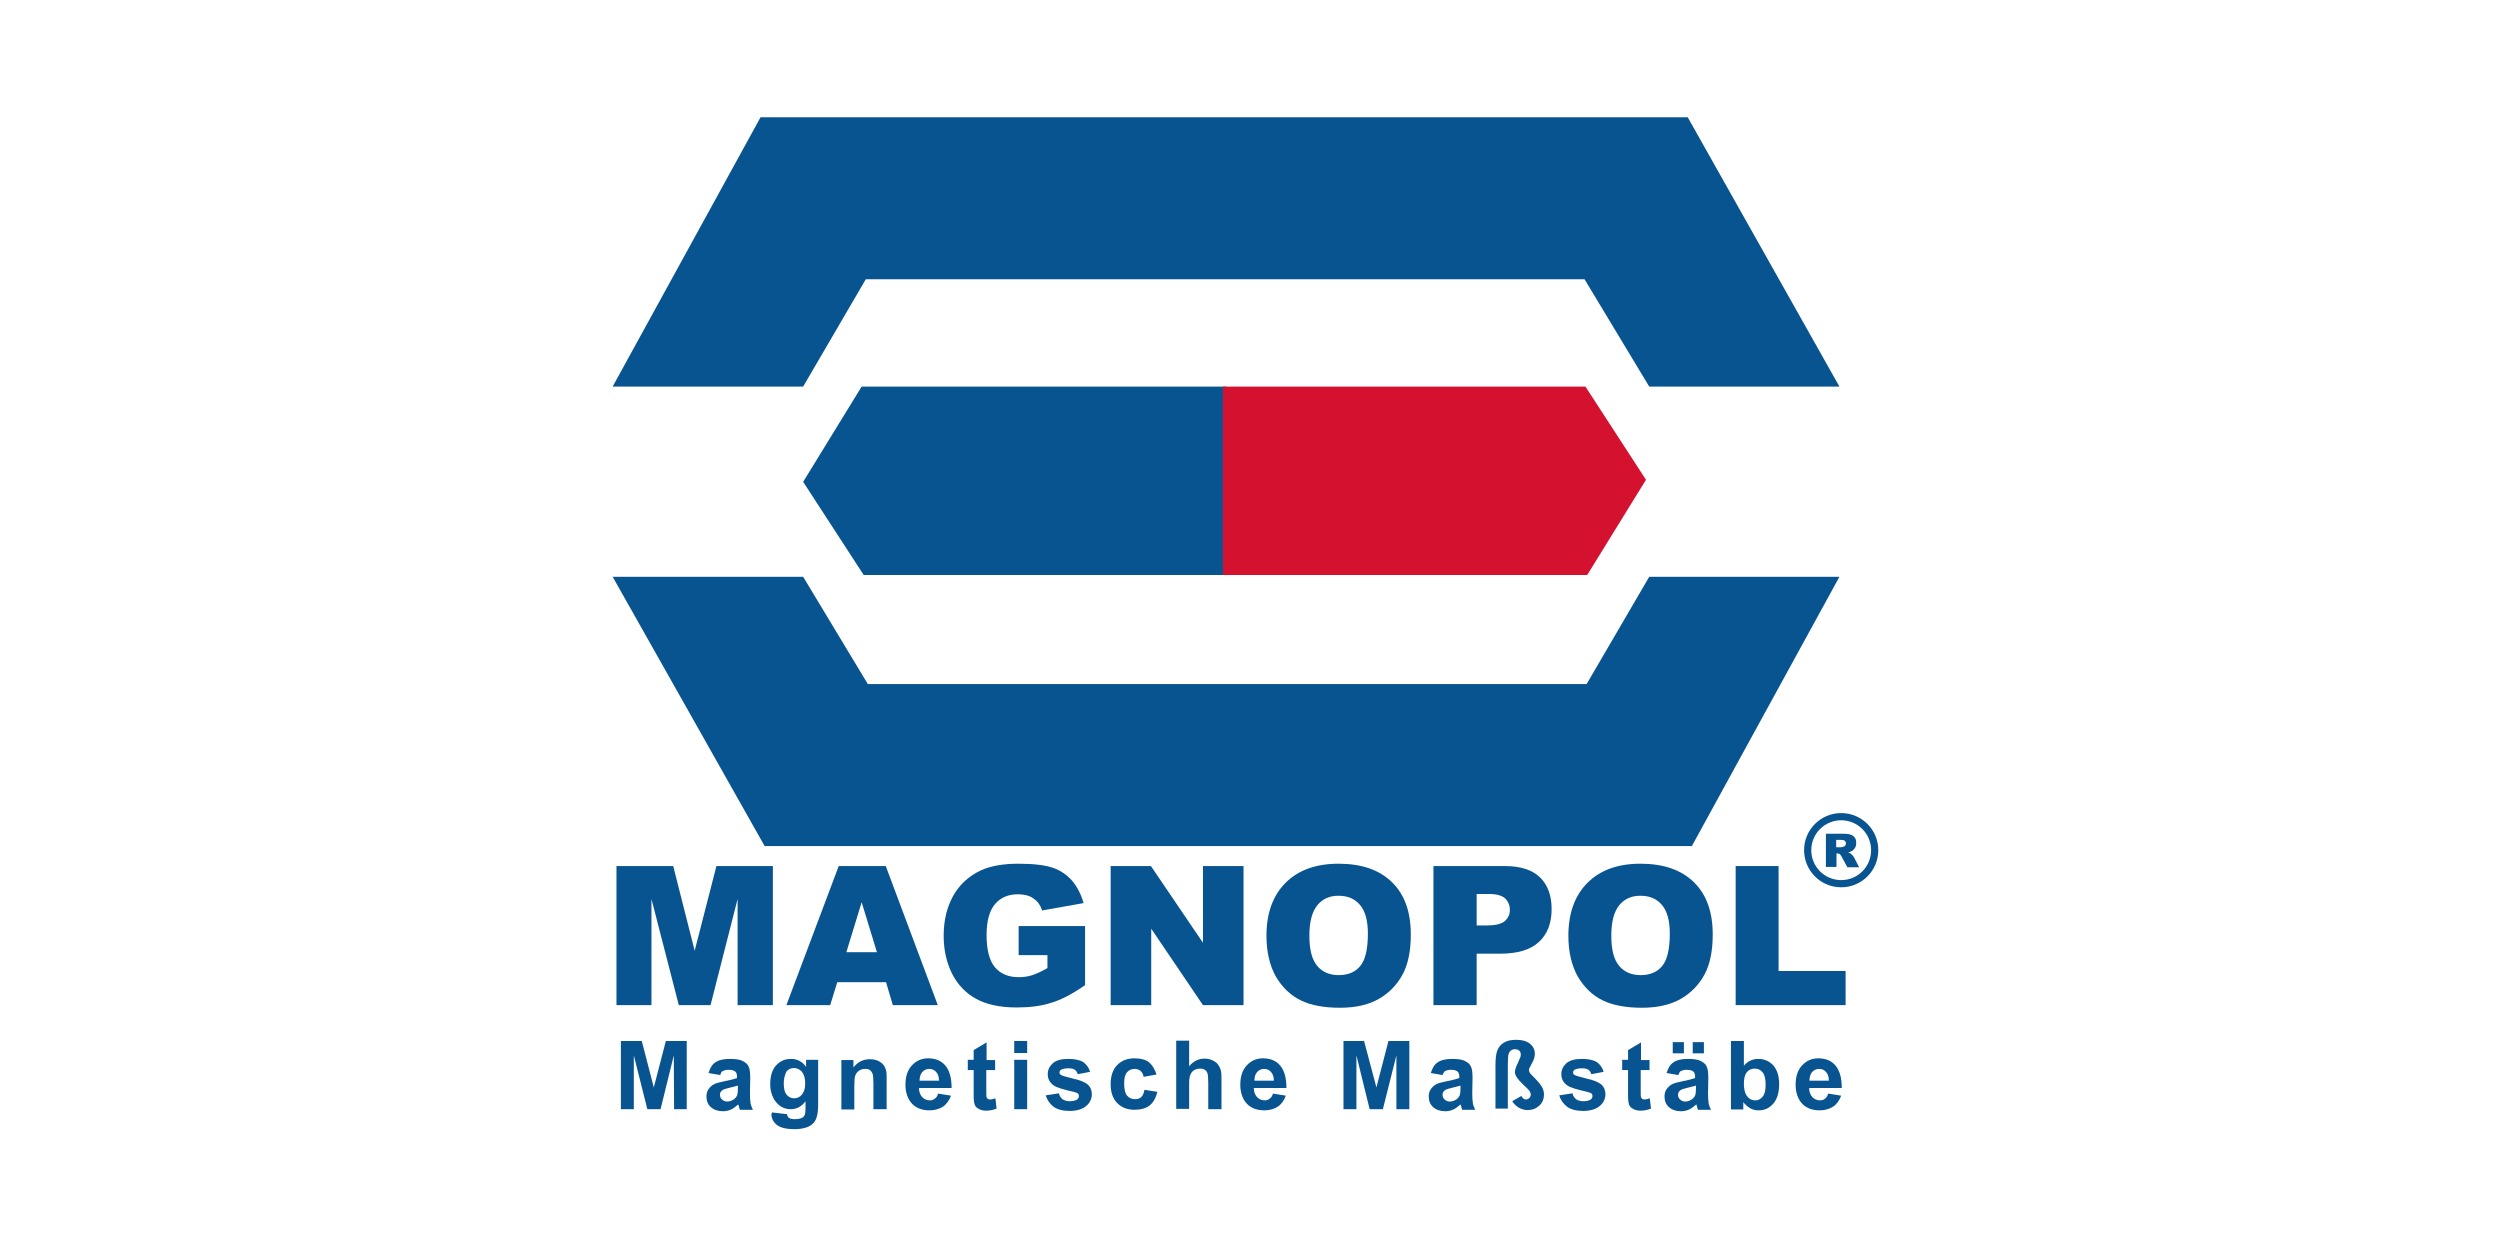
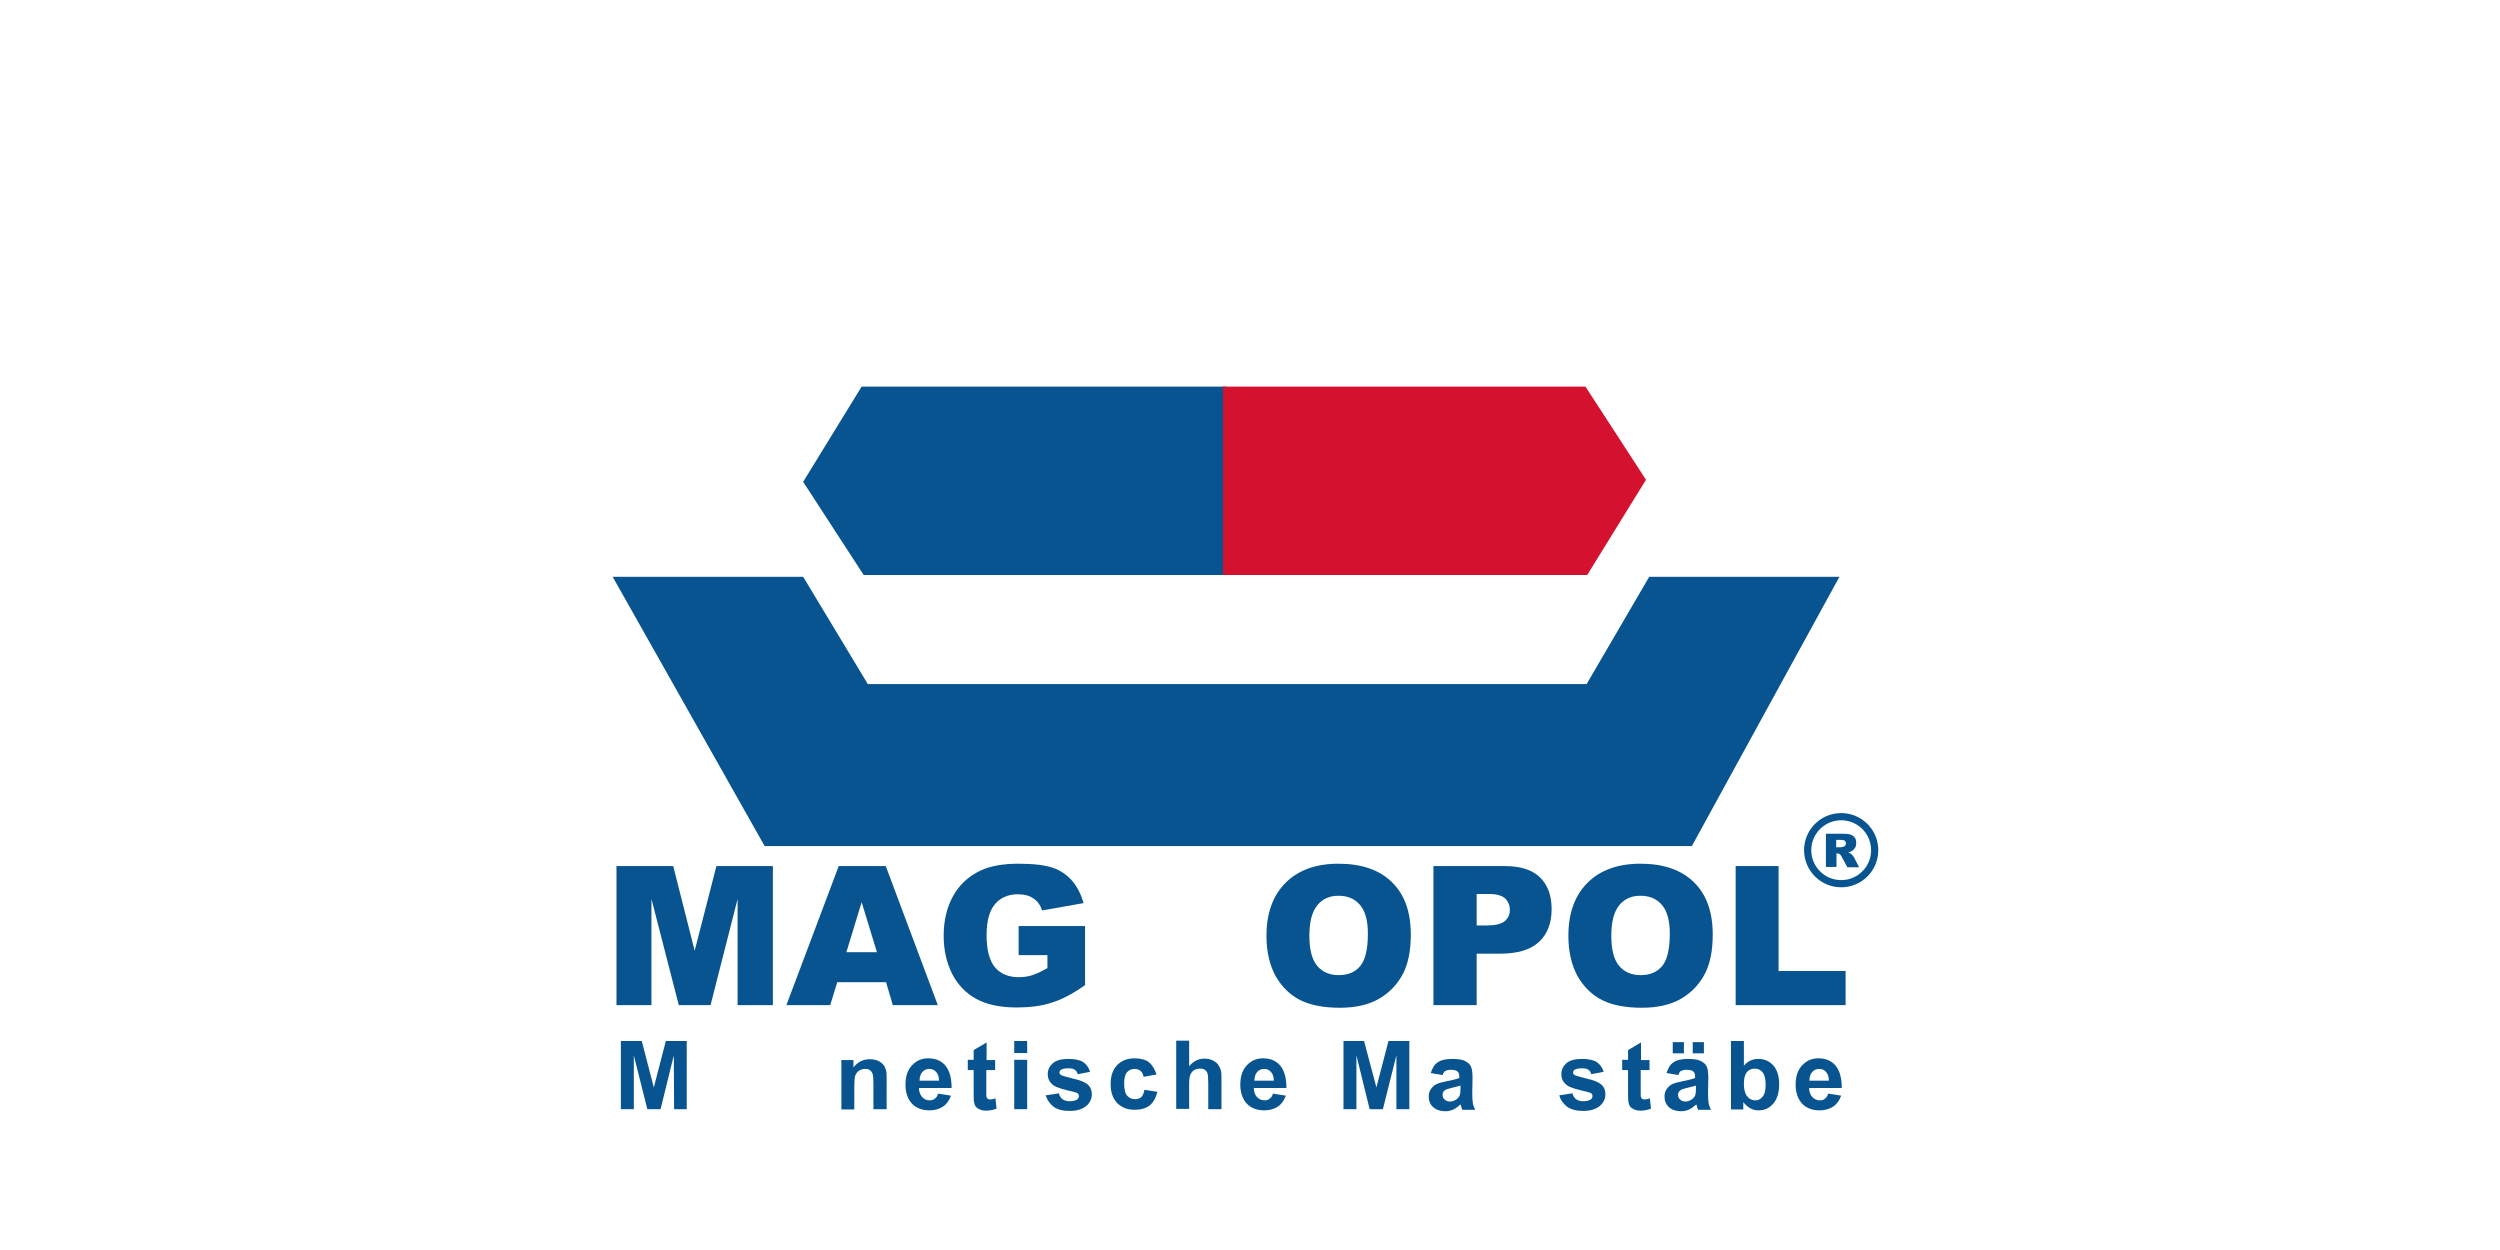
<svg xmlns="http://www.w3.org/2000/svg" version="1.1" id="Ebene_1" x="0px" y="0px" viewBox="0 0 850.4 425.2" style="enable-background:new 0 0 850.4 425.2;" xml:space="preserve">
  <style type="text/css">
	.st0{fill:#085490;}
	.st1{fill:#D51130;}
	.st2{fill-rule:evenodd;clip-rule:evenodd;fill:#085490;}
	.st3{fill:none;stroke:#085490;stroke-width:2.444;stroke-miterlimit:3.864;}
</style>
  <g>
-     <polygon class="st0" points="208.4,131.5 258.7,39.9 574.1,39.9 625.7,131.5 561,131.5 539,95 294.5,95 273.2,131.5 208.4,131.5     " />
    <polygon class="st0" points="625.7,196.2 575.5,287.8 260.1,287.8 208.4,196.2 273.2,196.2 295.2,232.7 539.7,232.7 561,196.2    625.7,196.2  " />
    <polygon class="st0" points="273.2,163.9 293.1,131.5 417.1,131.5 417.1,195.6 293.8,195.6 273.2,163.9  " />
    <polygon class="st1" points="559.9,163.2 539.9,195.6 416,195.6 416,131.5 539.3,131.5 559.9,163.2  " />
    <polygon class="st0" points="211.2,377.3 211.2,354.1 218.3,354.1 222.4,369.9 226.5,354.1 233.6,354.1 233.6,377.3 229.3,377.3    229.2,359 224.7,377.3 220.2,377.3 215.6,359 215.6,377.3 211.2,377.3  " />
-     <path class="st2" d="M245,365.7l-4-0.7c0.5-1.6,1.2-2.9,2.3-3.6c1.1-0.8,2.8-1.2,4.9-1.2c2,0,3.5,0.2,4.4,0.7c1,0.5,1.7,1.1,2,1.8   c0.4,0.7,0.6,2,0.6,4l-0.1,5.2c0,1.5,0.1,2.6,0.2,3.3c0.1,0.7,0.4,1.5,0.8,2.3h-4.4c-0.1-0.3-0.3-0.7-0.4-1.3   c-0.1-0.3-0.1-0.4-0.2-0.5c-0.8,0.7-1.6,1.3-2.4,1.7c-0.9,0.4-1.8,0.6-2.8,0.6c-1.7,0-3.1-0.5-4.1-1.4c-1-0.9-1.5-2.1-1.5-3.6   c0-0.9,0.2-1.8,0.7-2.5c0.5-0.7,1.1-1.3,1.9-1.7s2-0.7,3.5-1c2.1-0.4,3.5-0.8,4.3-1.1v-0.4c0-0.9-0.2-1.5-0.6-1.8   c-0.4-0.4-1.2-0.6-2.4-0.6c-0.8,0-1.4,0.2-1.9,0.5C245.6,364.3,245.2,364.9,245,365.7L245,365.7z M250.9,369.3   c-0.6,0.2-1.5,0.4-2.7,0.7c-1.2,0.3-2,0.5-2.4,0.8c-0.6,0.4-0.9,0.9-0.9,1.6c0,0.6,0.2,1.2,0.7,1.6c0.5,0.5,1.1,0.7,1.8,0.7   c0.8,0,1.6-0.3,2.3-0.8c0.5-0.4,0.9-0.9,1.1-1.5c0.1-0.4,0.2-1.1,0.2-2.2V369.3L250.9,369.3z" />
-     <path class="st2" d="M262.6,378.4l5.1,0.6c0.1,0.6,0.3,1,0.6,1.2c0.4,0.3,1.1,0.5,2,0.5c1.2,0,2-0.2,2.6-0.5   c0.4-0.2,0.7-0.6,0.9-1.1c0.1-0.4,0.2-1.1,0.2-2l0-2.5c-1.3,1.8-3,2.7-5,2.7c-2.3,0-4-1-5.4-2.9c-1-1.5-1.6-3.4-1.6-5.6   c0-2.8,0.7-5,2-6.4c1.4-1.5,3-2.2,5.1-2.2c2.1,0,3.8,0.9,5.1,2.7v-2.4h4.1v15.1c0,2-0.2,3.5-0.5,4.4c-0.3,1-0.8,1.8-1.4,2.3   c-0.6,0.6-1.4,1-2.4,1.3c-1,0.3-2.2,0.5-3.7,0.5c-2.8,0-4.9-0.5-6.1-1.5c-1.2-1-1.8-2.2-1.8-3.7   C262.6,378.7,262.6,378.6,262.6,378.4L262.6,378.4z M266.6,368.5c0,1.8,0.3,3.1,1,3.9c0.7,0.8,1.5,1.2,2.5,1.2c1.1,0,2-0.4,2.7-1.3   c0.7-0.8,1.1-2.1,1.1-3.8c0-1.7-0.4-3-1.1-3.9c-0.7-0.8-1.6-1.3-2.7-1.3c-1.1,0-1.9,0.4-2.6,1.2C267,365.6,266.6,366.9,266.6,368.5   L266.6,368.5z" />
    <path class="st0" d="M301.5,377.3h-4.4v-8.6c0-1.8-0.1-3-0.3-3.5c-0.2-0.5-0.5-0.9-0.9-1.2c-0.4-0.3-0.9-0.4-1.6-0.4   c-0.8,0-1.5,0.2-2.1,0.6c-0.6,0.4-1,1-1.3,1.7c-0.2,0.7-0.3,2-0.3,3.9v7.6h-4.4v-16.8h4.1v2.5c1.5-1.9,3.3-2.8,5.6-2.8   c1,0,1.9,0.2,2.7,0.5c0.8,0.4,1.4,0.8,1.9,1.4c0.4,0.5,0.7,1.2,0.9,1.9c0.2,0.7,0.2,1.7,0.2,3V377.3L301.5,377.3z" />
    <path class="st2" d="M319.1,372l4.4,0.7c-0.6,1.6-1.5,2.9-2.7,3.7c-1.2,0.8-2.8,1.3-4.6,1.3c-2.9,0-5.1-1-6.5-2.9   c-1.1-1.5-1.7-3.5-1.7-5.8c0-2.8,0.7-5,2.2-6.6c1.5-1.6,3.3-2.4,5.5-2.4c2.5,0,4.5,0.8,5.9,2.5c1.4,1.7,2.1,4.2,2.1,7.6h-11.1   c0,1.3,0.4,2.3,1.1,3.1c0.7,0.7,1.5,1.1,2.6,1.1c0.7,0,1.3-0.2,1.7-0.6C318.5,373.4,318.9,372.8,319.1,372L319.1,372z M319.4,367.5   c0-1.3-0.4-2.3-1-2.9c-0.6-0.7-1.4-1-2.3-1c-1,0-1.8,0.4-2.4,1.1c-0.6,0.7-0.9,1.7-0.9,2.9H319.4L319.4,367.5z" />
    <path class="st0" d="M338.5,360.5v3.5h-3v6.8c0,1.4,0,2.2,0.1,2.4c0.1,0.2,0.2,0.4,0.4,0.6c0.2,0.1,0.5,0.2,0.8,0.2   c0.4,0,1-0.1,1.8-0.4l0.4,3.5c-1,0.4-2.2,0.7-3.5,0.7c-0.8,0-1.5-0.1-2.2-0.4c-0.6-0.3-1.1-0.6-1.4-1c-0.3-0.4-0.5-1-0.6-1.7   c-0.1-0.5-0.1-1.6-0.1-3.1V364h-2v-3.5h2v-3.3l4.4-2.6v6H338.5L338.5,360.5z" />
    <path class="st2" d="M345,358.2v-4.1h4.4v4.1H345L345,358.2z M345,377.3v-16.8h4.4v16.8H345L345,377.3z" />
    <path class="st0" d="M355.7,372.6l4.5-0.7c0.2,0.9,0.6,1.5,1.2,2c0.6,0.4,1.4,0.7,2.4,0.7c1.1,0,2-0.2,2.6-0.6   c0.4-0.3,0.6-0.7,0.6-1.2c0-0.3-0.1-0.6-0.3-0.8c-0.2-0.2-0.7-0.4-1.5-0.6c-3.6-0.8-5.9-1.5-6.8-2.2c-1.3-0.9-2-2.2-2-3.8   c0-1.5,0.6-2.7,1.7-3.7c1.1-1,2.9-1.5,5.3-1.5c2.3,0,4,0.4,5.1,1.1c1.1,0.8,1.9,1.9,2.3,3.3l-4.2,0.8c-0.2-0.7-0.5-1.2-1-1.5   c-0.5-0.4-1.2-0.5-2.2-0.5c-1.2,0-2,0.2-2.5,0.5c-0.3,0.2-0.5,0.5-0.5,0.9c0,0.3,0.1,0.6,0.4,0.8c0.4,0.3,1.8,0.7,4.2,1.3   c2.4,0.5,4,1.2,5,2c0.9,0.8,1.4,1.9,1.4,3.3c0,1.5-0.6,2.9-1.9,4c-1.3,1.1-3.2,1.7-5.7,1.7c-2.3,0-4.1-0.5-5.4-1.4   C357,375.4,356.2,374.1,355.7,372.6L355.7,372.6z" />
    <path class="st0" d="M393.4,365.5l-4.4,0.8c-0.1-0.9-0.5-1.5-1-2c-0.5-0.4-1.2-0.7-2-0.7c-1.1,0-2,0.4-2.6,1.1c-0.7,0.8-1,2-1,3.8   c0,2,0.3,3.4,1,4.2c0.7,0.8,1.6,1.2,2.7,1.2c0.8,0,1.5-0.2,2.1-0.7c0.5-0.5,0.9-1.3,1.1-2.5l4.4,0.7c-0.5,2-1.3,3.5-2.6,4.6   c-1.3,1-3,1.5-5.2,1.5c-2.5,0-4.4-0.8-5.9-2.3c-1.5-1.6-2.2-3.7-2.2-6.4c0-2.8,0.7-4.9,2.2-6.5c1.5-1.5,3.4-2.3,5.9-2.3   c2,0,3.7,0.4,4.9,1.3C392,362.3,392.8,363.7,393.4,365.5L393.4,365.5z" />
    <path class="st0" d="M404.5,354.1v8.6c1.4-1.7,3.2-2.6,5.2-2.6c1,0,2,0.2,2.8,0.6c0.8,0.4,1.5,0.9,1.9,1.5c0.4,0.6,0.7,1.2,0.9,2   c0.2,0.7,0.2,1.8,0.2,3.3v9.8H411v-8.9c0-1.8-0.1-2.9-0.3-3.4c-0.2-0.5-0.5-0.9-0.9-1.1c-0.4-0.3-1-0.4-1.6-0.4   c-0.7,0-1.4,0.2-2,0.5c-0.6,0.4-1,0.9-1.3,1.6c-0.3,0.7-0.4,1.8-0.4,3.2v8.4h-4.4v-23.2H404.5L404.5,354.1z" />
    <path class="st2" d="M433,372l4.4,0.7c-0.6,1.6-1.5,2.9-2.7,3.7c-1.2,0.8-2.8,1.3-4.6,1.3c-2.9,0-5.1-1-6.5-2.9   c-1.1-1.5-1.7-3.5-1.7-5.8c0-2.8,0.7-5,2.2-6.6c1.5-1.6,3.3-2.4,5.5-2.4c2.5,0,4.5,0.8,5.9,2.5c1.4,1.7,2.1,4.2,2.1,7.6h-11.1   c0,1.3,0.4,2.3,1.1,3.1c0.7,0.7,1.5,1.1,2.6,1.1c0.7,0,1.3-0.2,1.7-0.6C432.4,373.4,432.8,372.8,433,372L433,372z M433.3,367.5   c0-1.3-0.4-2.3-1-2.9c-0.6-0.7-1.4-1-2.3-1c-1,0-1.8,0.4-2.4,1.1c-0.6,0.7-0.9,1.7-0.9,2.9H433.3L433.3,367.5z" />
    <polygon class="st0" points="457,377.3 457,354.1 464,354.1 468.2,369.9 472.3,354.1 479.4,354.1 479.4,377.3 475,377.3 475,359    470.4,377.3 465.9,377.3 461.4,359 461.4,377.3 457,377.3  " />
    <path class="st2" d="M490.7,365.7l-4-0.7c0.5-1.6,1.2-2.9,2.3-3.6c1.1-0.8,2.8-1.2,4.9-1.2c2,0,3.5,0.2,4.4,0.7   c1,0.5,1.7,1.1,2,1.8c0.4,0.7,0.6,2,0.6,4l-0.1,5.2c0,1.5,0.1,2.6,0.2,3.3c0.1,0.7,0.4,1.5,0.8,2.3h-4.4c-0.1-0.3-0.3-0.7-0.4-1.3   c-0.1-0.3-0.1-0.4-0.2-0.5c-0.8,0.7-1.6,1.3-2.4,1.7c-0.9,0.4-1.8,0.6-2.8,0.6c-1.7,0-3.1-0.5-4.1-1.4c-1-0.9-1.5-2.1-1.5-3.6   c0-0.9,0.2-1.8,0.7-2.5c0.5-0.7,1.1-1.3,1.9-1.7c0.8-0.4,2-0.7,3.5-1c2.1-0.4,3.5-0.8,4.3-1.1v-0.4c0-0.9-0.2-1.5-0.6-1.8   c-0.4-0.4-1.2-0.6-2.4-0.6c-0.8,0-1.4,0.2-1.9,0.5C491.4,364.3,491,364.9,490.7,365.7L490.7,365.7z M496.7,369.3   c-0.6,0.2-1.5,0.4-2.7,0.7c-1.2,0.3-2,0.5-2.4,0.8c-0.6,0.4-0.9,0.9-0.9,1.6c0,0.6,0.2,1.2,0.7,1.6c0.5,0.5,1.1,0.7,1.8,0.7   c0.8,0,1.6-0.3,2.3-0.8c0.5-0.4,0.9-0.9,1.1-1.5c0.1-0.4,0.2-1.1,0.2-2.2V369.3L496.7,369.3z" />
-     <path class="st0" d="M508.7,377.3v-15.1c0-2.1,0.2-3.7,0.6-4.8c0.4-1.1,1.1-2,2.2-2.7c1.1-0.7,2.5-1,4.2-1c2.1,0,3.8,0.5,4.8,1.4   c1.1,0.9,1.6,2.1,1.6,3.4c0,0.9-0.3,1.9-0.9,3c-0.6,1.1-0.9,1.7-1,1.9c-0.1,0.2-0.1,0.4-0.1,0.6c0,0.3,0.1,0.7,0.4,1.1   c0.2,0.2,0.8,0.9,1.9,2c1.1,1.1,1.8,2.1,2.2,2.8c0.4,0.8,0.6,1.6,0.6,2.4c0,1.5-0.5,2.8-1.6,3.8c-1.1,1-2.4,1.5-4,1.5   c-1.1,0-2.1-0.3-3.1-0.9c-0.9-0.6-1.6-1.3-2.1-2.1l3.1-1.8c0.2,0.4,0.5,0.7,0.7,0.9c0.3,0.2,0.6,0.3,0.9,0.3c0.4,0,0.8-0.2,1.1-0.5   c0.3-0.3,0.5-0.7,0.5-1.2c0-0.4-0.2-0.9-0.5-1.3c-0.2-0.3-0.9-1-2.2-2.2c-1.8-1.7-2.7-3.1-2.7-4.1c0-0.6,0.3-1.7,1-3.1   c0.5-1.1,0.8-1.8,0.9-2.1c0.1-0.3,0.1-0.6,0.1-0.9c0-0.5-0.2-0.9-0.5-1.2c-0.3-0.3-0.8-0.5-1.4-0.5c-0.5,0-1,0.1-1.4,0.4   c-0.4,0.3-0.6,0.6-0.8,1.1c-0.2,0.6-0.3,1.8-0.3,3.6v15.1H508.7L508.7,377.3z" />
    <path class="st0" d="M530.4,372.6l4.5-0.7c0.2,0.9,0.6,1.5,1.2,2c0.6,0.4,1.4,0.7,2.4,0.7c1.1,0,2-0.2,2.6-0.6   c0.4-0.3,0.6-0.7,0.6-1.2c0-0.3-0.1-0.6-0.3-0.8c-0.2-0.2-0.7-0.4-1.5-0.6c-3.6-0.8-5.9-1.5-6.8-2.2c-1.3-0.9-2-2.2-2-3.8   c0-1.5,0.6-2.7,1.7-3.7c1.1-1,2.9-1.5,5.3-1.5c2.3,0,4,0.4,5.1,1.1c1.1,0.8,1.9,1.9,2.3,3.3l-4.2,0.8c-0.2-0.7-0.5-1.2-1-1.5   c-0.5-0.4-1.2-0.5-2.2-0.5c-1.2,0-2,0.2-2.5,0.5c-0.3,0.2-0.5,0.5-0.5,0.9c0,0.3,0.1,0.6,0.4,0.8c0.4,0.3,1.8,0.7,4.2,1.3   c2.4,0.5,4,1.2,5,2c0.9,0.8,1.4,1.9,1.4,3.3c0,1.5-0.6,2.9-1.9,4c-1.3,1.1-3.2,1.7-5.7,1.7c-2.3,0-4.1-0.5-5.4-1.4   C531.7,375.4,530.8,374.1,530.4,372.6L530.4,372.6z" />
    <path class="st0" d="M561.1,360.5v3.5h-3v6.8c0,1.4,0,2.2,0.1,2.4c0.1,0.2,0.2,0.4,0.4,0.6c0.2,0.1,0.5,0.2,0.8,0.2   c0.4,0,1-0.1,1.8-0.4l0.4,3.5c-1,0.4-2.2,0.7-3.5,0.7c-0.8,0-1.5-0.1-2.2-0.4c-0.6-0.3-1.1-0.6-1.4-1c-0.3-0.4-0.5-1-0.6-1.7   c-0.1-0.5-0.1-1.6-0.1-3.1V364h-2v-3.5h2v-3.3l4.4-2.6v6H561.1L561.1,360.5z" />
    <path class="st2" d="M570.9,365.7l-4-0.7c0.5-1.6,1.2-2.9,2.3-3.6c1.1-0.8,2.8-1.2,4.9-1.2c2,0,3.5,0.2,4.4,0.7   c1,0.5,1.7,1.1,2,1.8c0.4,0.7,0.6,2,0.6,4l-0.1,5.2c0,1.5,0.1,2.6,0.2,3.3c0.1,0.7,0.4,1.5,0.8,2.3h-4.4c-0.1-0.3-0.3-0.7-0.4-1.3   c-0.1-0.3-0.1-0.4-0.2-0.5c-0.8,0.7-1.6,1.3-2.4,1.7c-0.9,0.4-1.8,0.6-2.8,0.6c-1.7,0-3.1-0.5-4.1-1.4c-1-0.9-1.5-2.1-1.5-3.6   c0-0.9,0.2-1.8,0.7-2.5c0.5-0.7,1.1-1.3,1.9-1.7c0.8-0.4,2-0.7,3.5-1c2.1-0.4,3.5-0.8,4.3-1.1v-0.4c0-0.9-0.2-1.5-0.6-1.8   c-0.4-0.4-1.2-0.6-2.4-0.6c-0.8,0-1.4,0.2-1.9,0.5C571.5,364.3,571.2,364.9,570.9,365.7L570.9,365.7z M576.8,369.3   c-0.6,0.2-1.5,0.4-2.7,0.7c-1.2,0.3-2,0.5-2.4,0.8c-0.6,0.4-0.9,0.9-0.9,1.6c0,0.6,0.2,1.2,0.7,1.6c0.5,0.5,1.1,0.7,1.8,0.7   c0.8,0,1.6-0.3,2.3-0.8c0.5-0.4,0.9-0.9,1.1-1.5c0.1-0.4,0.2-1.1,0.2-2.2V369.3L576.8,369.3z M569,358.3v-3.8h3.8v3.8H569   L569,358.3z M575.8,358.3v-3.8h3.8v3.8H575.8L575.8,358.3z" />
    <path class="st2" d="M588.8,377.3v-23.2h4.4v8.4c1.4-1.6,3-2.3,4.9-2.3c2,0,3.7,0.7,5.1,2.2c1.3,1.5,2,3.6,2,6.4   c0,2.9-0.7,5.1-2,6.6c-1.4,1.6-3,2.3-5,2.3c-1,0-1.9-0.2-2.8-0.7c-0.9-0.5-1.7-1.2-2.4-2.1v2.5H588.8L588.8,377.3z M593.2,368.6   c0,1.7,0.3,3,0.8,3.9c0.8,1.2,1.8,1.8,3.1,1.8c1,0,1.8-0.4,2.5-1.3c0.7-0.8,1-2.2,1-4c0-1.9-0.3-3.3-1-4.2   c-0.7-0.9-1.6-1.3-2.7-1.3c-1.1,0-2,0.4-2.7,1.2C593.5,365.6,593.2,366.9,593.2,368.6L593.2,368.6z" />
    <path class="st2" d="M621.9,372l4.4,0.7c-0.6,1.6-1.5,2.9-2.7,3.7c-1.2,0.8-2.8,1.3-4.6,1.3c-2.9,0-5.1-1-6.5-2.9   c-1.1-1.5-1.7-3.5-1.7-5.8c0-2.8,0.7-5,2.2-6.6c1.5-1.6,3.3-2.4,5.5-2.4c2.5,0,4.5,0.8,5.9,2.5c1.4,1.7,2.1,4.2,2.1,7.6h-11.1   c0,1.3,0.4,2.3,1.1,3.1c0.7,0.7,1.5,1.1,2.6,1.1c0.7,0,1.3-0.2,1.7-0.6C621.3,373.4,621.6,372.8,621.9,372L621.9,372z M622.1,367.5   c0-1.3-0.4-2.3-1-2.9c-0.6-0.7-1.4-1-2.3-1c-1,0-1.8,0.4-2.4,1.1c-0.6,0.7-0.9,1.7-0.9,2.9H622.1L622.1,367.5z" />
    <polygon class="st0" points="209.7,294.6 229,294.6 236.3,323.4 243.7,294.6 262.9,294.6 262.9,341.9 250.9,341.9 250.9,305.8    241.7,341.9 230.9,341.9 221.6,305.8 221.6,341.9 209.7,341.9 209.7,294.6  " />
    <path class="st2" d="M301.4,334.1h-16.6l-2.4,7.8h-14.9l17.8-47.3h16l17.7,47.3h-15.3L301.4,334.1L301.4,334.1z M298.3,323.9   l-5.2-17l-5.2,17H298.3L298.3,323.9z" />
    <path class="st0" d="M346.5,324.8V315h22.6v20.1c-4.3,3-8.1,5-11.5,6c-3.3,1.1-7.3,1.6-11.8,1.6c-5.6,0-10.2-1-13.7-2.9   c-3.5-1.9-6.3-4.8-8.2-8.5c-1.9-3.8-2.9-8.1-2.9-13c0-5.2,1.1-9.7,3.2-13.5c2.1-3.8,5.2-6.7,9.4-8.7c3.2-1.5,7.5-2.3,12.9-2.3   c5.2,0,9.1,0.5,11.7,1.4c2.6,0.9,4.7,2.4,6.5,4.4c1.7,2,3,4.5,3.9,7.6l-14.1,2.5c-0.6-1.8-1.6-3.2-3-4.1c-1.4-1-3.2-1.4-5.3-1.4   c-3.2,0-5.8,1.1-7.7,3.3c-1.9,2.2-2.9,5.7-2.9,10.6c0,5.1,1,8.8,2.9,11c1.9,2.2,4.6,3.3,8,3.3c1.6,0,3.2-0.2,4.7-0.7   c1.5-0.5,3.2-1.3,5.1-2.4v-4.4H346.5L346.5,324.8z" />
-     <polygon class="st0" points="377.8,294.6 391.5,294.6 409.2,320.7 409.2,294.6 423,294.6 423,341.9 409.2,341.9 391.6,315.9    391.6,341.9 377.8,341.9 377.8,294.6  " />
    <path class="st2" d="M430.8,318.3c0-7.7,2.2-13.7,6.5-18c4.3-4.3,10.3-6.5,18-6.5c7.9,0,13.9,2.1,18.2,6.3   c4.3,4.2,6.4,10.1,6.4,17.8c0,5.5-0.9,10.1-2.8,13.6c-1.9,3.5-4.6,6.3-8.1,8.3c-3.5,2-7.9,3-13.2,3c-5.3,0-9.8-0.8-13.3-2.5   c-3.5-1.7-6.3-4.4-8.5-8.1C431.9,328.4,430.8,323.8,430.8,318.3L430.8,318.3z M445.4,318.3c0,4.8,0.9,8.2,2.7,10.3   c1.8,2.1,4.2,3.1,7.3,3.1c3.1,0,5.6-1,7.3-3.1c1.7-2,2.6-5.7,2.6-11c0-4.5-0.9-7.7-2.7-9.8c-1.8-2.1-4.2-3.1-7.3-3.1   c-3,0-5.3,1-7.1,3.1C446.3,310.1,445.4,313.5,445.4,318.3L445.4,318.3z" />
    <path class="st2" d="M487.6,294.6h24.3c5.3,0,9.3,1.3,11.9,3.8c2.6,2.5,4,6.1,4,10.8c0,4.8-1.4,8.5-4.3,11.2c-2.9,2.7-7.3,4-13.2,4   h-8v17.5h-14.7V294.6L487.6,294.6z M502.3,314.8h3.6c2.8,0,4.8-0.5,6-1.5c1.1-1,1.7-2.2,1.7-3.8c0-1.5-0.5-2.7-1.5-3.8   c-1-1-2.9-1.6-5.6-1.6h-4.2V314.8L502.3,314.8z" />
    <path class="st2" d="M533.5,318.3c0-7.7,2.2-13.7,6.5-18c4.3-4.3,10.3-6.5,18-6.5c7.9,0,13.9,2.1,18.2,6.3   c4.3,4.2,6.4,10.1,6.4,17.8c0,5.5-0.9,10.1-2.8,13.6c-1.9,3.5-4.6,6.3-8.1,8.3c-3.5,2-7.9,3-13.2,3c-5.3,0-9.8-0.8-13.3-2.5   c-3.5-1.7-6.3-4.4-8.5-8.1C534.6,328.4,533.5,323.8,533.5,318.3L533.5,318.3z M548.1,318.3c0,4.8,0.9,8.2,2.7,10.3   c1.8,2.1,4.2,3.1,7.3,3.1c3.1,0,5.6-1,7.3-3.1c1.7-2,2.6-5.7,2.6-11c0-4.5-0.9-7.7-2.7-9.8c-1.8-2.1-4.2-3.1-7.3-3.1   c-3,0-5.3,1-7.1,3.1C549,310.1,548.1,313.5,548.1,318.3L548.1,318.3z" />
    <polygon class="st0" points="590.4,294.6 605,294.6 605,330.3 627.8,330.3 627.8,341.9 590.4,341.9 590.4,294.6  " />
    <path class="st3" d="M614.9,289.2c0-6.3,5.1-11.4,11.4-11.4c6.3,0,11.4,5.1,11.4,11.4c0,6.3-5.1,11.4-11.4,11.4   C620,300.6,614.9,295.5,614.9,289.2L614.9,289.2z" />
    <path class="st2" d="M621.1,295v-11.4h5.9c1.1,0,1.9,0.1,2.5,0.3c0.6,0.2,1,0.5,1.4,1c0.4,0.5,0.5,1.1,0.5,1.9   c0,0.6-0.1,1.2-0.4,1.6c-0.3,0.5-0.6,0.8-1.1,1.1c-0.3,0.2-0.7,0.3-1.2,0.5c0.4,0.1,0.7,0.3,0.9,0.4c0.1,0.1,0.3,0.3,0.6,0.6   c0.2,0.3,0.4,0.5,0.5,0.7l1.7,3.3h-4l-1.9-3.5c-0.2-0.5-0.5-0.7-0.6-0.9c-0.3-0.2-0.5-0.3-0.9-0.3h-0.3v4.6H621.1L621.1,295z    M624.7,288.2h1.5c0.2,0,0.5-0.1,0.9-0.2c0.2,0,0.4-0.2,0.6-0.4c0.1-0.2,0.2-0.4,0.2-0.7c0-0.4-0.1-0.7-0.4-0.9   c-0.2-0.2-0.7-0.3-1.3-0.3h-1.6V288.2L624.7,288.2z" />
  </g>
</svg>